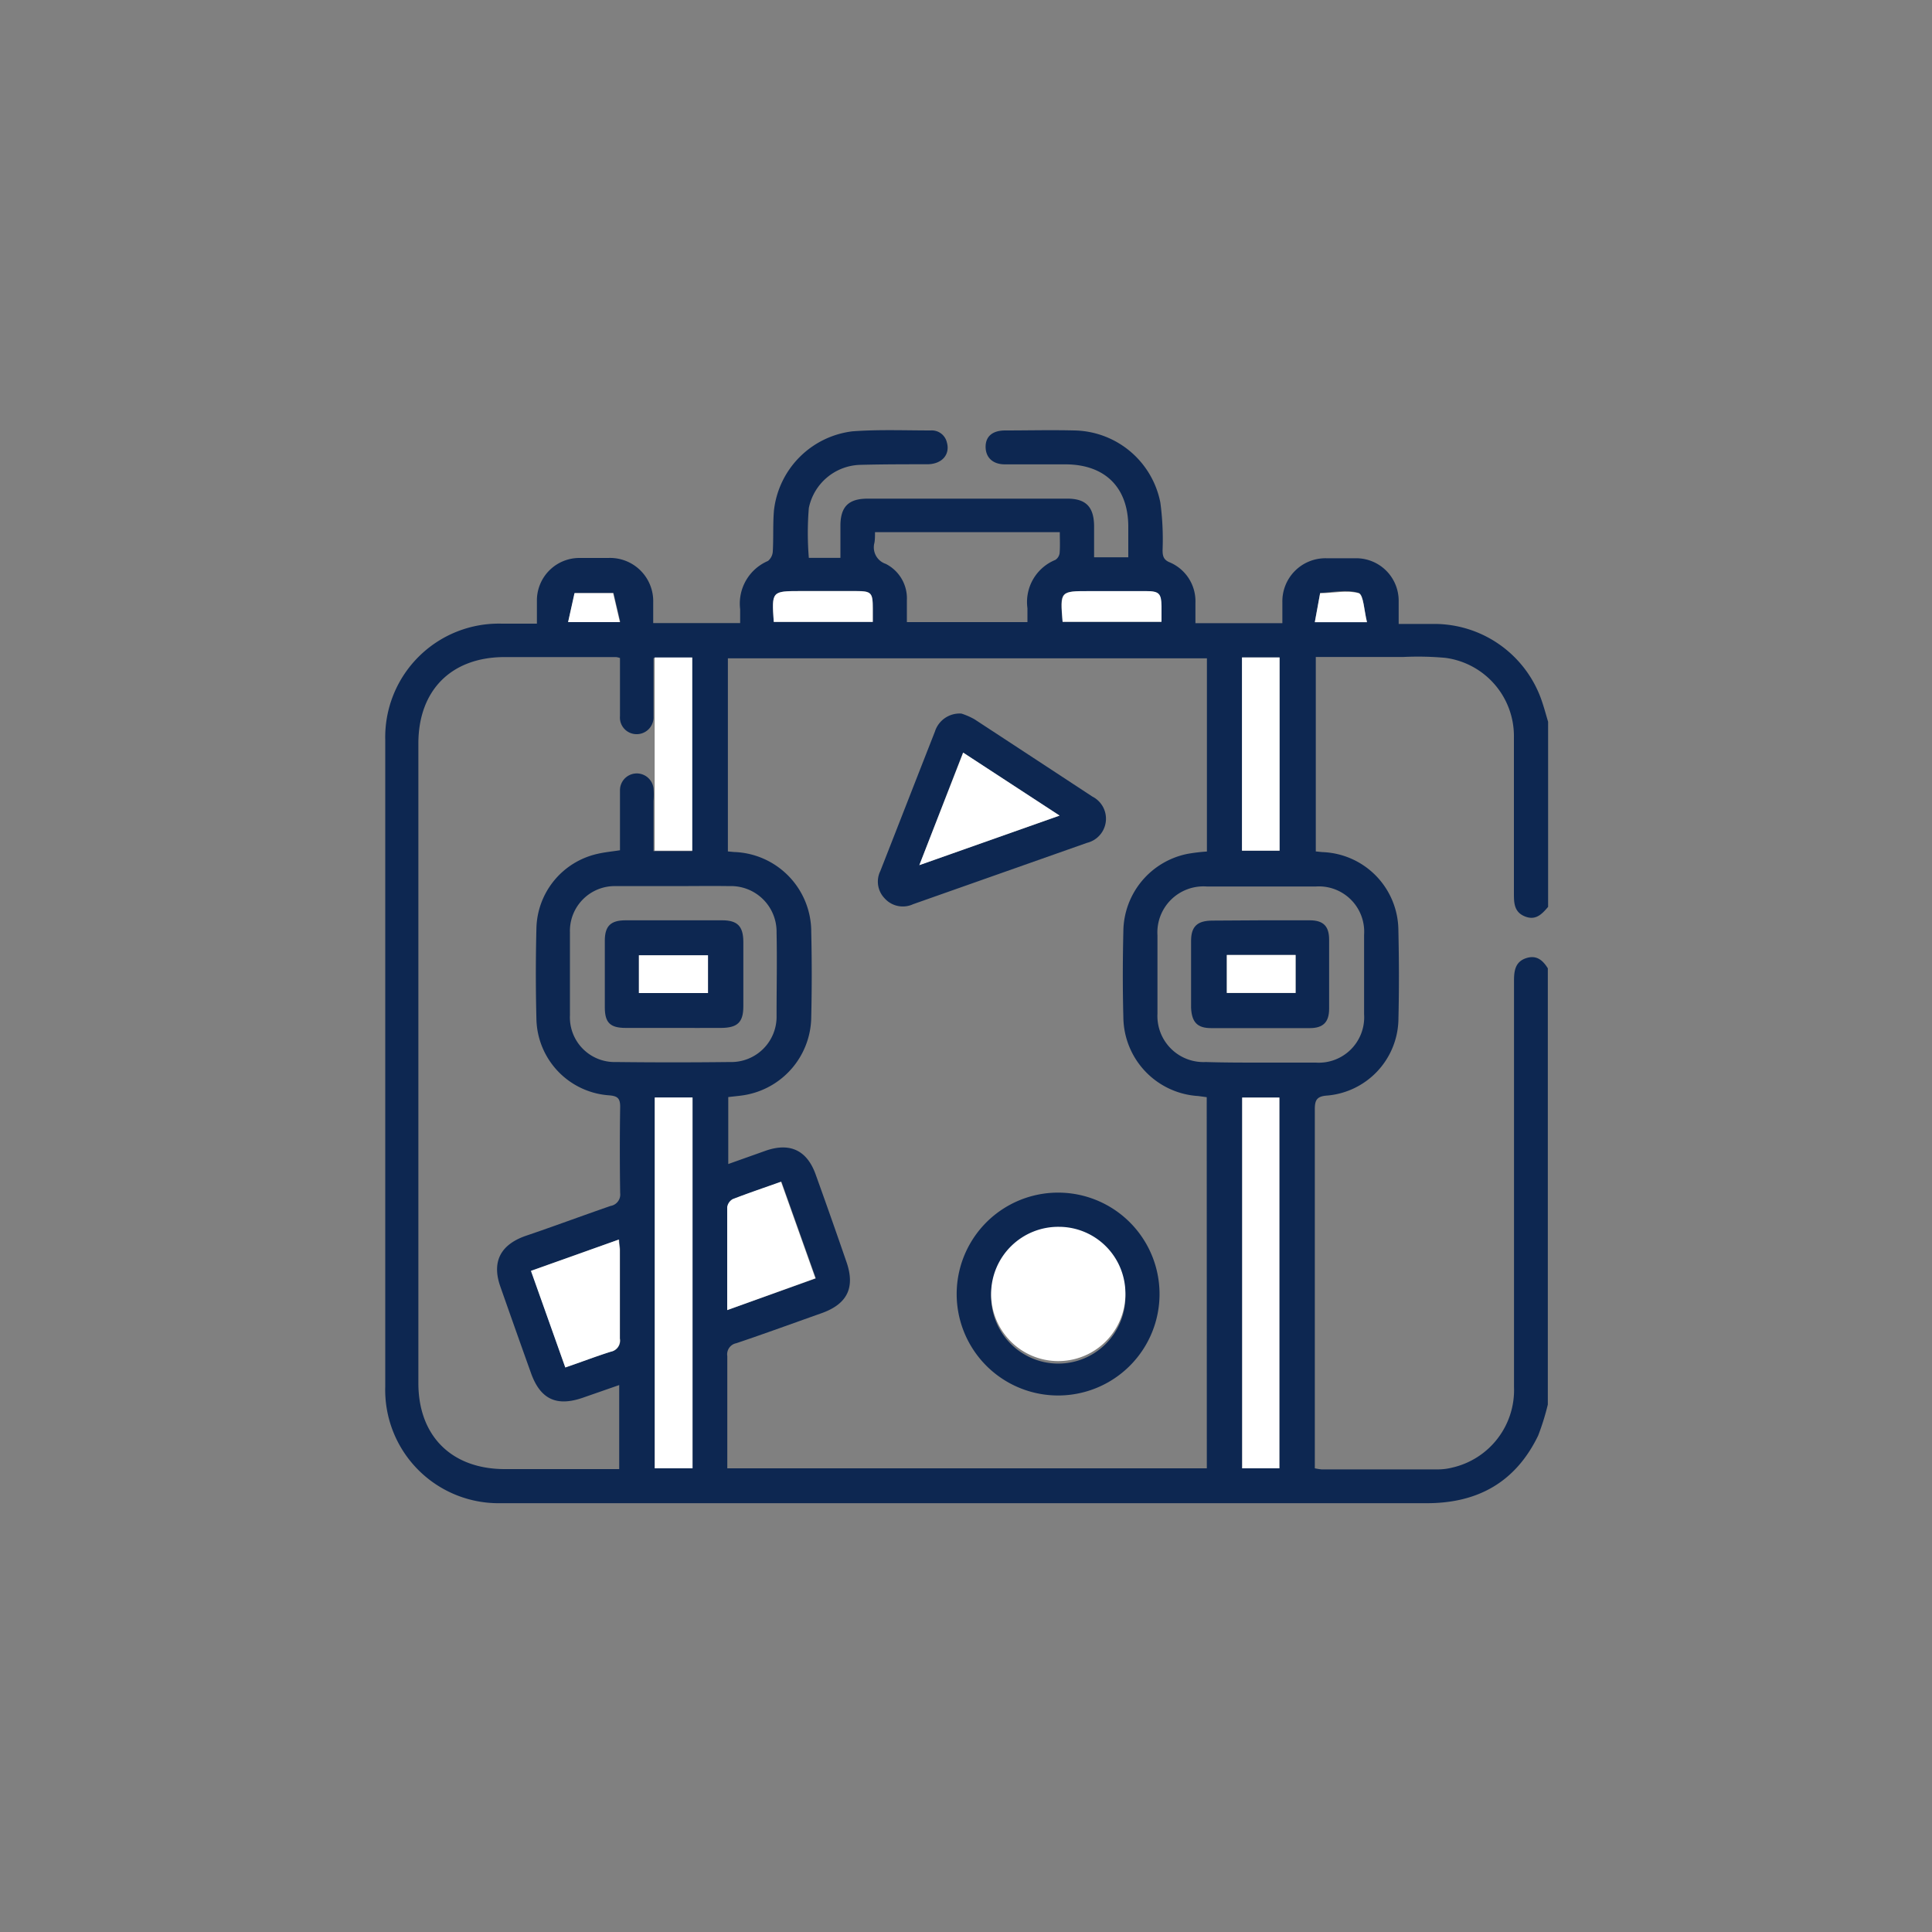
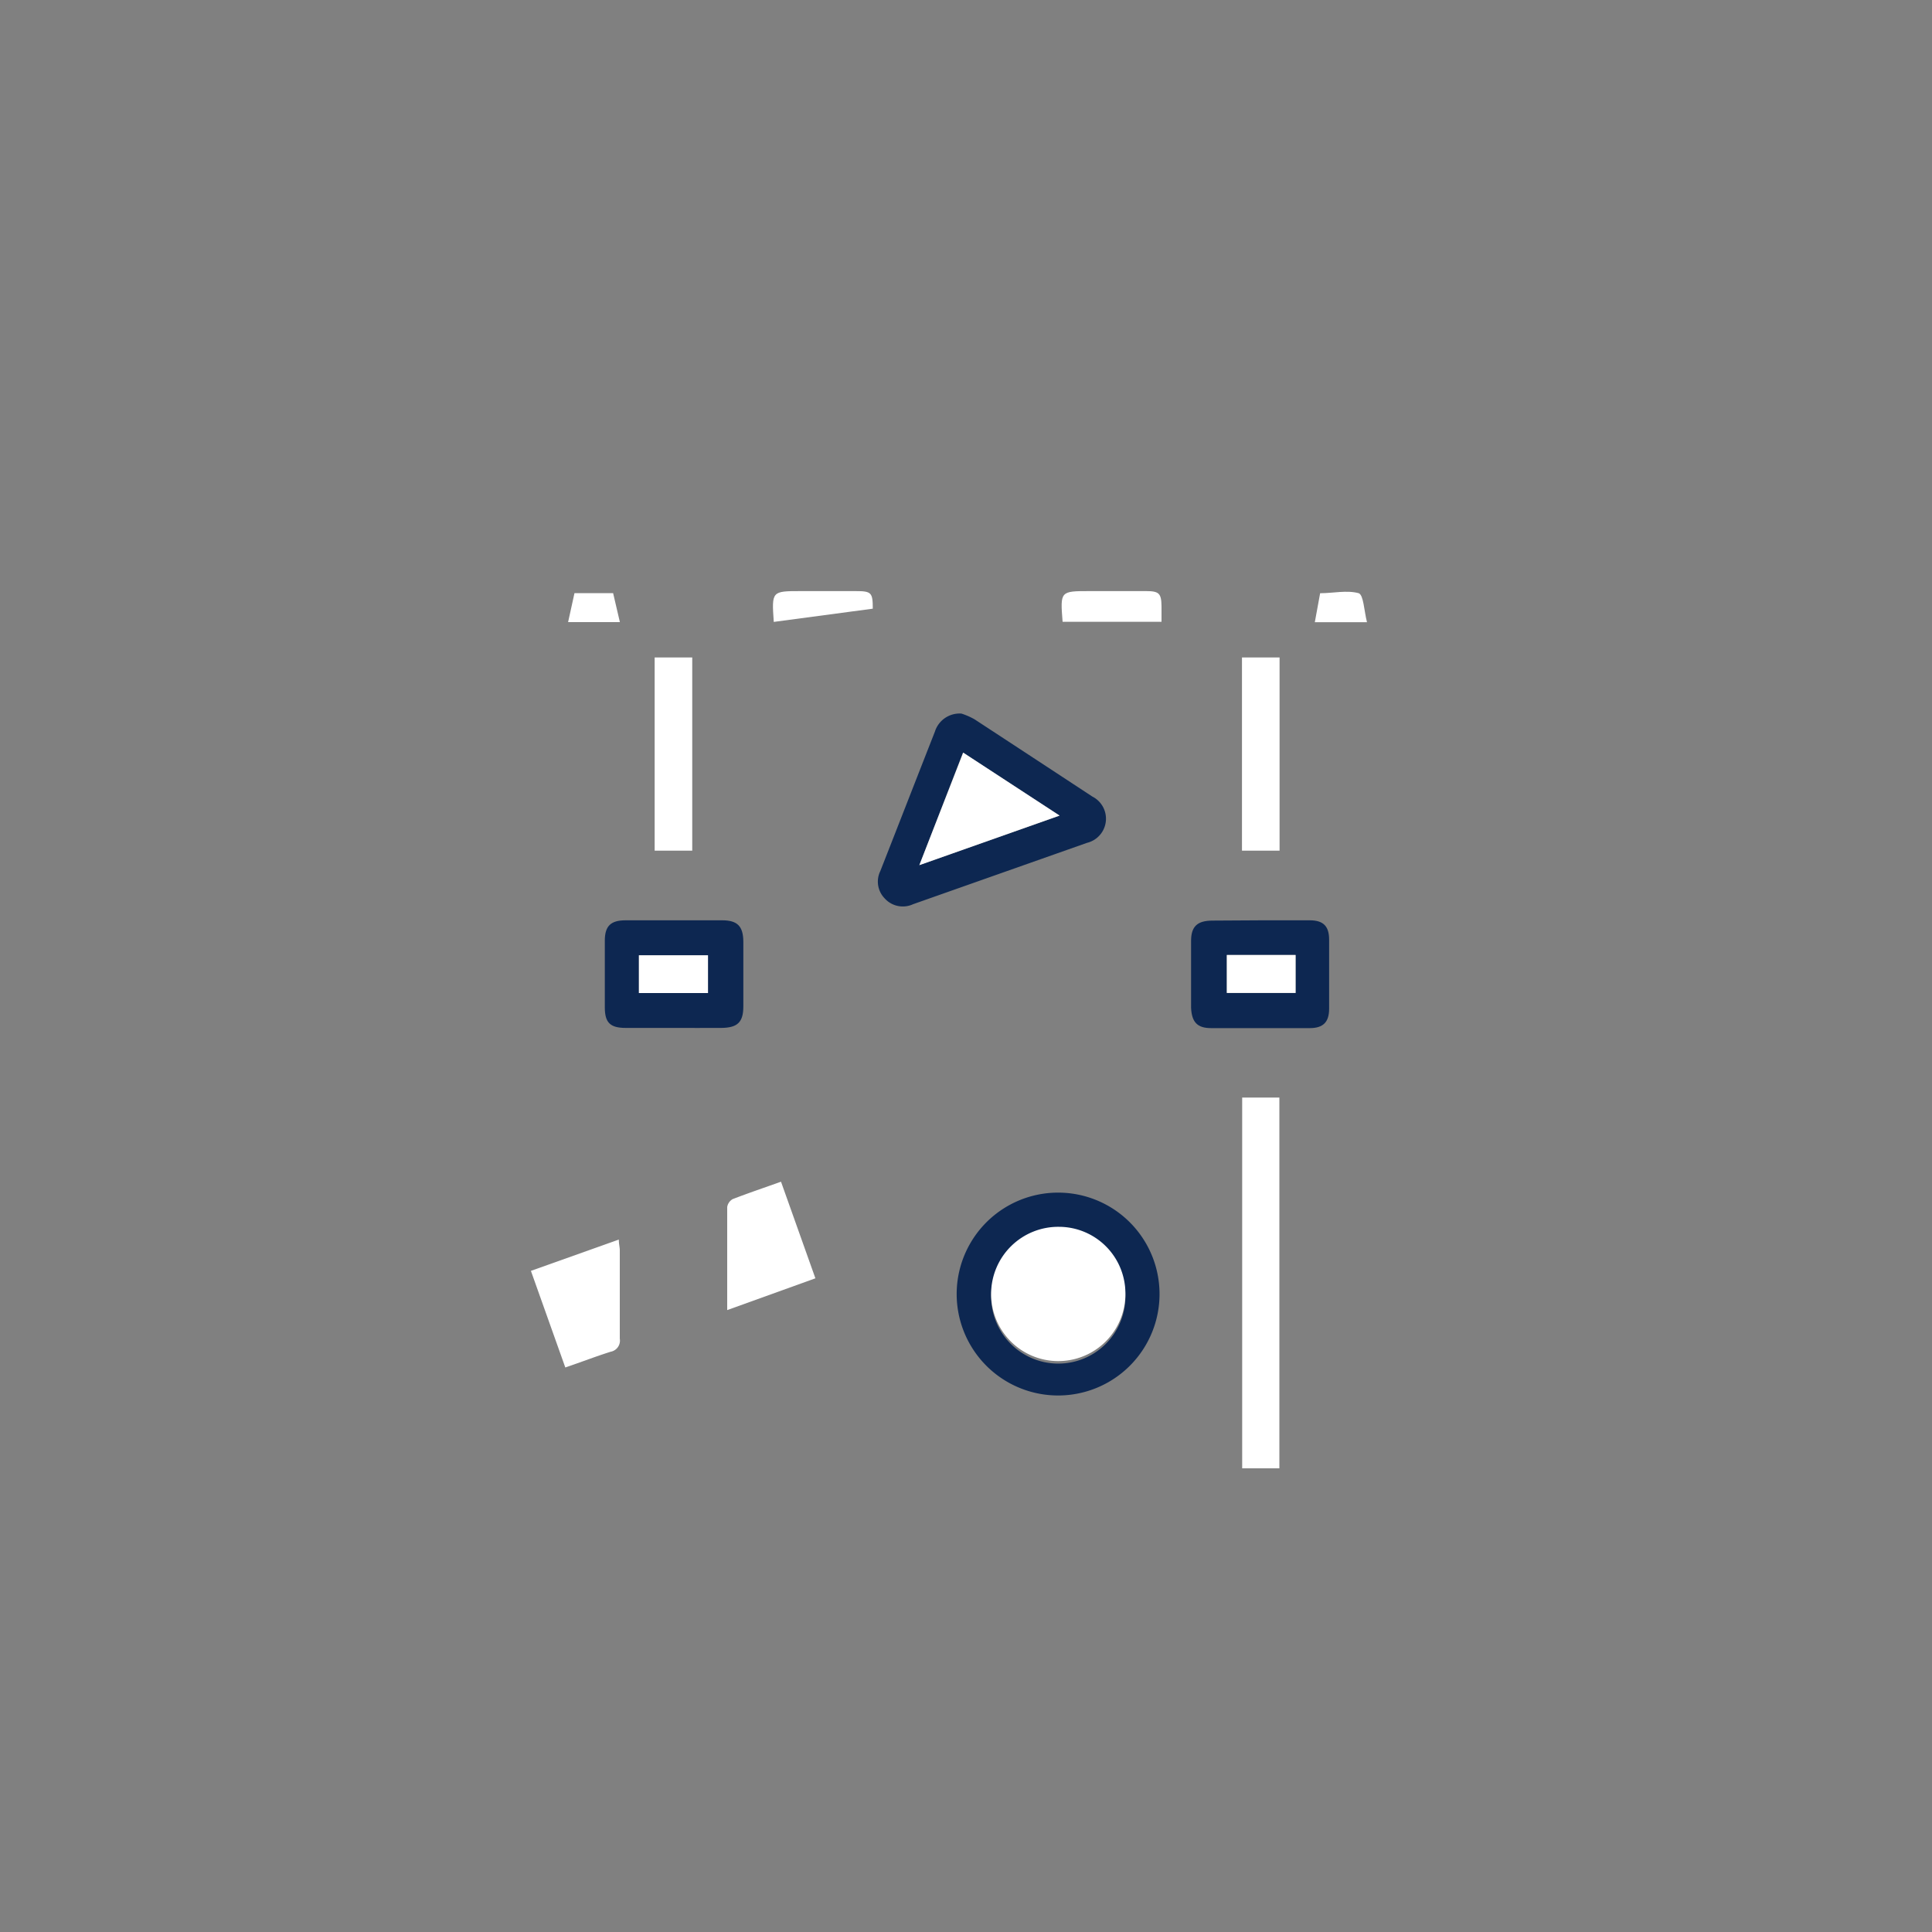
<svg xmlns="http://www.w3.org/2000/svg" id="Capa_1" data-name="Capa 1" viewBox="0 0 200 200">
  <rect x="0" y="0" width="200" height="200" fill="#808080" stroke="none" />
  <defs>
    <style>.cls-1{fill:#0d2751;}.cls-2{fill:#fff;}</style>
  </defs>
-   <path class="cls-1" d="M160.23,100.24V145.4a25.64,25.64,0,0,1-1,3.21c-2.32,4.79-6.21,7-11.52,7q-42.45,0-84.91,0c-3.68,0-7.37,0-11,0a11.73,11.73,0,0,1-11.92-12.05q0-33.51,0-67a11.76,11.76,0,0,1,12.06-12c1.16,0,2.33,0,3.64,0,0-.89,0-1.67,0-2.44a4.4,4.4,0,0,1,4.46-4.36q1.47,0,2.94,0a4.47,4.47,0,0,1,4.64,4.57c0,.73,0,1.45,0,2.17h9c0-.51,0-1,0-1.43a4.8,4.8,0,0,1,2.88-5,1.37,1.37,0,0,0,.5-1c.08-1.41,0-2.83.12-4.23a9.3,9.3,0,0,1,8.13-8.19c2.7-.2,5.41-.09,8.11-.09a1.6,1.6,0,0,1,1.66,1.24c.35,1.23-.48,2.24-2,2.26-2.31,0-4.62,0-6.93.06a5.59,5.59,0,0,0-5.36,4.47,31.64,31.64,0,0,0,0,5.16H87c0-1.14,0-2.23,0-3.31,0-2,.85-2.81,2.79-2.82q10.35,0,20.7,0c1.93,0,2.75.86,2.77,2.83,0,1.08,0,2.17,0,3.24h3.54c0-1.11,0-2.13,0-3.15,0-4.06-2.38-6.43-6.42-6.47-2.12,0-4.23,0-6.35,0-1.28,0-2-.73-2-1.82s.73-1.68,2-1.69c2.39,0,4.79-.06,7.18,0a9.24,9.24,0,0,1,8.91,7.47,28.72,28.72,0,0,1,.23,4.92c0,.59.09,1,.73,1.26a4.37,4.37,0,0,1,2.67,4.21c0,.69,0,1.38,0,2.09h9c0-.77,0-1.47,0-2.17a4.46,4.46,0,0,1,4.54-4.55c1,0,2,0,3.05,0a4.4,4.4,0,0,1,4.45,4.38c0,.77,0,1.54,0,2.42,1.37,0,2.57,0,3.78,0a11.76,11.76,0,0,1,11.09,8.13c.22.66.4,1.33.6,2V93.88c-.63.73-1.26,1.43-2.37,1s-1.17-1.33-1.17-2.32c0-5.41,0-10.82,0-16.23a8.17,8.17,0,0,0-7.1-8.23,31.35,31.35,0,0,0-4.34-.09c-3,0-6,0-9.07,0V88.14l.69.07a8.15,8.15,0,0,1,7.86,8.09c.07,3.13.08,6.27,0,9.41a8.06,8.06,0,0,1-7.35,7.7c-1.13.07-1.31.5-1.3,1.49q0,17.88,0,35.76V152a5.81,5.81,0,0,0,.69.11q6.06,0,12.12,0a6,6,0,0,0,1.39-.18,8.23,8.23,0,0,0,6.42-8.33q0-21,0-42.11c0-1,.14-1.92,1.22-2.29S159.69,99.37,160.23,100.24Zm-35.31,13.34-.89-.12a8.25,8.25,0,0,1-7.74-8.13c-.08-3-.07-6,0-8.94a8.26,8.26,0,0,1,6.65-8,18.21,18.21,0,0,1,2-.24v-20H75.35V88.14l.63.06a8.26,8.26,0,0,1,8,8.27q.1,4.41,0,8.82a8.28,8.28,0,0,1-6.53,8c-.68.15-1.38.19-2.06.28v6.93l3.85-1.37c2.53-.89,4.3-.06,5.2,2.46q1.61,4.47,3.17,9c.94,2.67.13,4.38-2.53,5.34-3,1.06-5.89,2.12-8.86,3.12a1.17,1.17,0,0,0-.93,1.34c0,2.66,0,5.33,0,8V152h49.64ZM64.1,143.38l-3.76,1.31c-2.71.94-4.38.17-5.35-2.49q-1.6-4.47-3.19-9c-.91-2.57,0-4.32,2.55-5.24,2.95-1,5.9-2.1,8.85-3.12a1.2,1.2,0,0,0,1-1.33q-.07-4.47,0-8.94c0-.88-.28-1.11-1.13-1.18a8.09,8.09,0,0,1-7.54-7.89c-.08-3.14-.08-6.27,0-9.41a8.09,8.09,0,0,1,6.28-7.69c.75-.18,1.52-.25,2.37-.38V86.61c0-1.6,0-3.21,0-4.82a1.74,1.74,0,0,1,3.47-.17,7.91,7.91,0,0,1,0,1.29v5.2h4v-20h-4v2.06c0,1.33,0,2.67,0,4A1.74,1.74,0,0,1,65.86,76a1.72,1.72,0,0,1-1.68-1.87c0-.47,0-1,0-1.42V68.12a1.9,1.9,0,0,0-.4-.1H52.25c-5.52,0-8.94,3.42-8.94,8.95v66.21c0,5.45,3.41,8.87,8.88,8.9,3.57,0,7.13,0,10.7,0H64.1Zm5.67-51.65c-2,0-4,0-6,0A4.64,4.64,0,0,0,59,96.51q0,4.29,0,8.58a4.63,4.63,0,0,0,4.79,4.85q5.88.07,11.76,0a4.69,4.69,0,0,0,4.84-4.83c0-2.86.06-5.72,0-8.58a4.72,4.72,0,0,0-4.89-4.8C73.61,91.7,71.69,91.73,69.77,91.73ZM130.56,110c1.88,0,3.77,0,5.65,0a4.7,4.7,0,0,0,5-5c0-2.74,0-5.49,0-8.23a4.69,4.69,0,0,0-5-5q-5.64,0-11.28,0a4.77,4.77,0,0,0-5.11,5.06q0,4,0,8.11a4.77,4.77,0,0,0,5,5C126.72,110,128.64,110,130.56,110Zm-58.87,3.65H67.78V152h3.91ZM132.44,152V113.62h-3.85V152ZM109.71,55.09H90.58c0,.42,0,.76-.06,1.1a1.8,1.8,0,0,0,1.17,2.18,4,4,0,0,1,2.19,3.76c0,.77,0,1.53,0,2.27h12.48c0-.52,0-1,0-1.44a4.71,4.71,0,0,1,2.89-5,1,1,0,0,0,.44-.69C109.75,56.56,109.71,55.86,109.71,55.09ZM58.52,141.56c1.65-.57,3.17-1.15,4.73-1.64a1.17,1.17,0,0,0,.94-1.35c0-3,0-6.1,0-9.15,0-.33-.06-.65-.1-1.11L55,131.55Zm16.76-5.94,9.18-3.28-3.56-10c-1.74.61-3.4,1.17-5,1.8a1.14,1.14,0,0,0-.57.82C75.27,128.43,75.28,131.91,75.28,135.62Zm53.29-67.56v20h3.89v-20ZM80.1,64.38H90.35V63c0-1.68-.14-1.82-1.79-1.82H82.93C79.88,61.19,79.88,61.19,80.1,64.38Zm29.86,0H120.2c0-.61,0-1.12,0-1.62,0-1.32-.25-1.55-1.6-1.56h-5.86C109.71,61.19,109.71,61.2,110,64.37Zm-51.15,0h5.4l-.7-3h-4Zm82.7,0c-.3-1.17-.35-2.8-.85-3-1.22-.38-2.66-.07-4,0l-.55,3Z" />
-   <path class="cls-2" d="M71.69,113.61V152H67.78V113.61Z" />
  <path class="cls-2" d="M132.44,152h-3.85V113.62h3.85Z" />
  <path class="cls-2" d="M58.52,141.56l-3.56-10,9.1-3.24c0,.46.1.78.1,1.11,0,3.05,0,6.1,0,9.15a1.17,1.17,0,0,1-.94,1.35C61.69,140.41,60.17,141,58.52,141.56Z" />
  <path class="cls-2" d="M75.28,135.62c0-3.71,0-7.19,0-10.67a1.14,1.14,0,0,1,.57-.82c1.63-.63,3.29-1.19,5-1.8l3.56,10Z" />
  <path class="cls-2" d="M128.57,68.06h3.89v20h-3.89Z" />
  <path class="cls-2" d="M67.77,68.06h3.89v20H67.77Z" />
-   <path class="cls-2" d="M80.1,64.38c-.22-3.19-.22-3.19,2.83-3.19h5.63c1.65,0,1.79.14,1.79,1.82v1.37Z" />
+   <path class="cls-2" d="M80.1,64.38c-.22-3.19-.22-3.19,2.83-3.19h5.63c1.65,0,1.79.14,1.79,1.82Z" />
  <path class="cls-2" d="M110,64.37c-.25-3.17-.25-3.18,2.78-3.18h5.86c1.35,0,1.58.24,1.6,1.56,0,.5,0,1,0,1.62Z" />
  <path class="cls-2" d="M58.81,64.4l.66-3h4l.7,3Z" />
  <path class="cls-2" d="M141.51,64.41h-5.4l.55-3c1.34,0,2.78-.34,4,0C141.16,61.61,141.21,63.24,141.51,64.41Z" />
  <path class="cls-1" d="M99.53,73.87a7.28,7.28,0,0,1,1.35.59q6.11,4,12.2,8a2.57,2.57,0,0,1-.55,4.79l-18,6.35A2.53,2.53,0,0,1,91.58,93a2.49,2.49,0,0,1-.45-2.83c1.89-4.81,3.76-9.62,5.65-14.43A2.68,2.68,0,0,1,99.53,73.87Zm10.16,10.56-10-6.52L95.17,89.56Z" />
  <path class="cls-1" d="M109.58,123.46a10.48,10.48,0,1,1-.09,21,10.48,10.48,0,0,1,.09-21ZM116.5,134a6.95,6.95,0,0,0-13.89-.1,6.95,6.95,0,1,0,13.89.1Z" />
  <path class="cls-1" d="M69.77,106.41c-1.68,0-3.36,0-5,0s-2.15-.58-2.16-2.1q0-3.47,0-6.93c0-1.52.61-2.11,2.15-2.11h10c1.58,0,2.18.61,2.19,2.22q0,3.35,0,6.69c0,1.65-.61,2.22-2.3,2.23S71.38,106.41,69.77,106.41Zm-3.63-3.61h7.15V98.89H66.14Z" />
  <path class="cls-1" d="M130.59,95.27c1.68,0,3.37,0,5,0,1.4,0,2,.61,2,2q0,3.57,0,7.16c0,1.38-.62,2-2,2-3.41,0-6.81,0-10.22,0-1.43,0-2-.62-2.07-2.1q0-3.47,0-6.93c0-1.5.65-2.09,2.19-2.1ZM127,102.79h7.12V98.86H127Z" />
  <path class="cls-2" d="M109.69,84.43,95.17,89.56l4.54-11.65Z" />
  <path class="cls-2" d="M116.5,134a6.95,6.95,0,1,1-6.88-7A6.89,6.89,0,0,1,116.5,134Z" />
  <path class="cls-2" d="M66.14,102.8V98.89h7.15v3.91Z" />
  <path class="cls-2" d="M127,102.79V98.86h7.12v3.93Z" />
</svg>